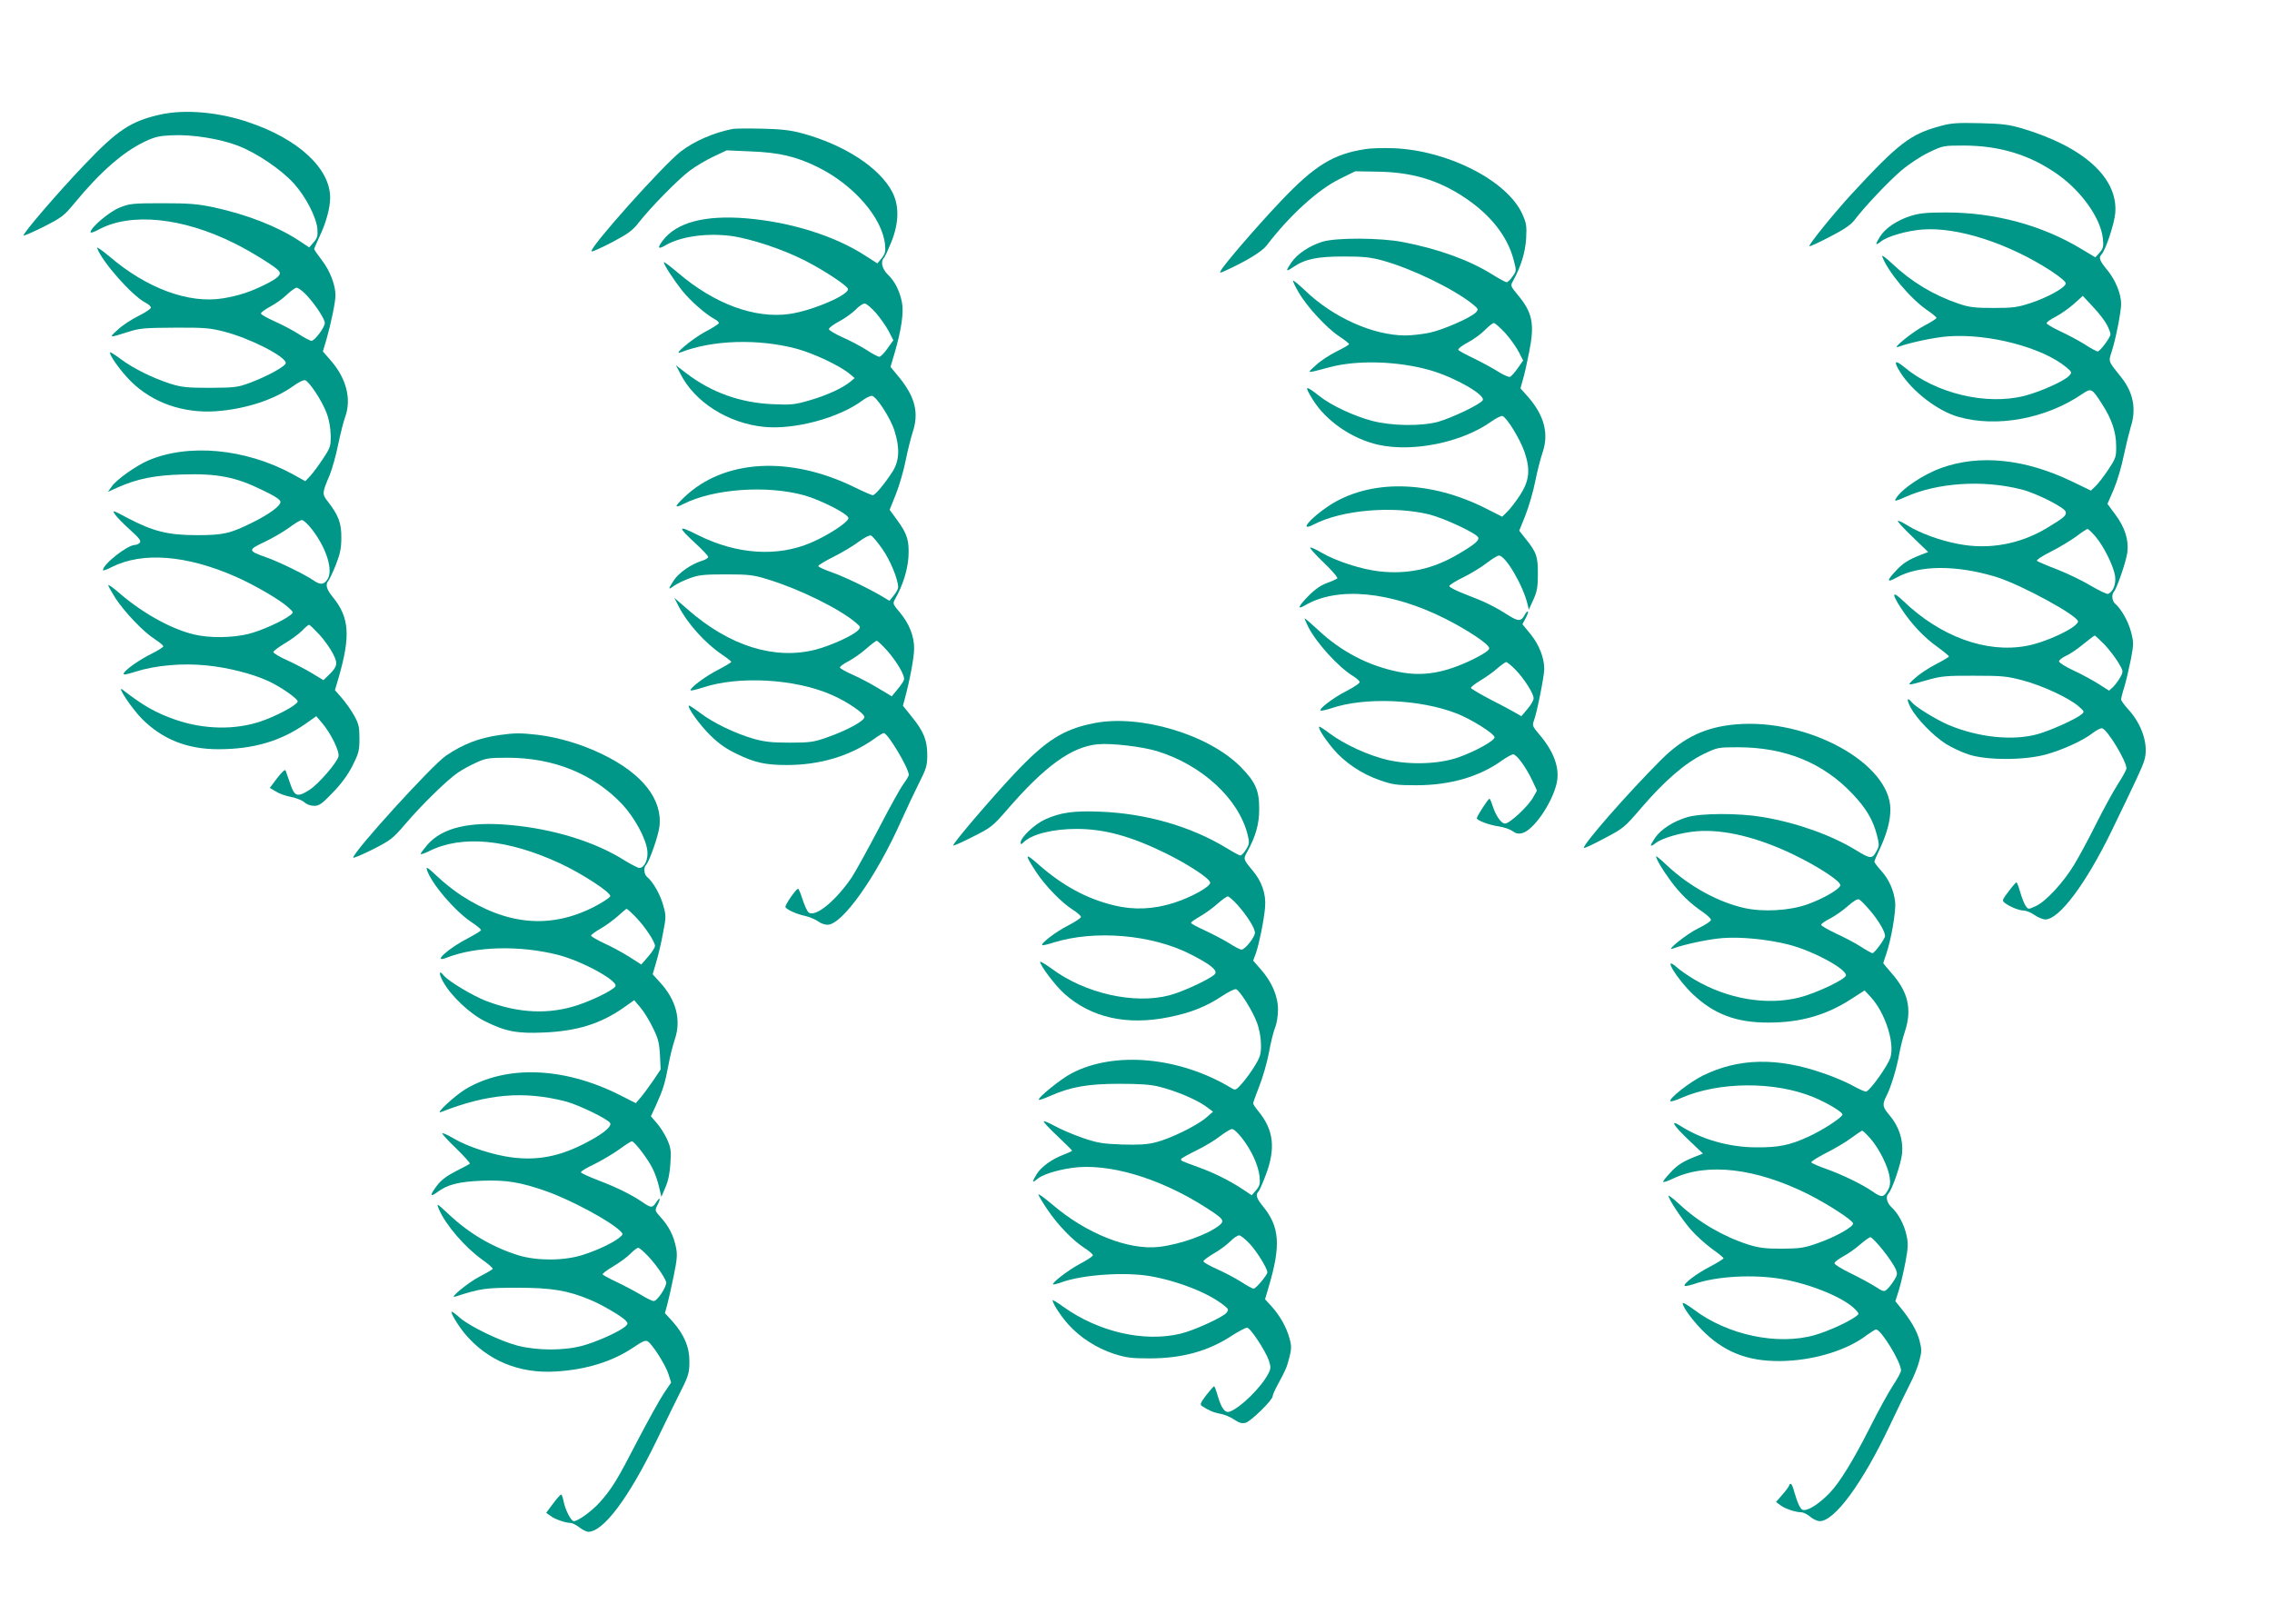
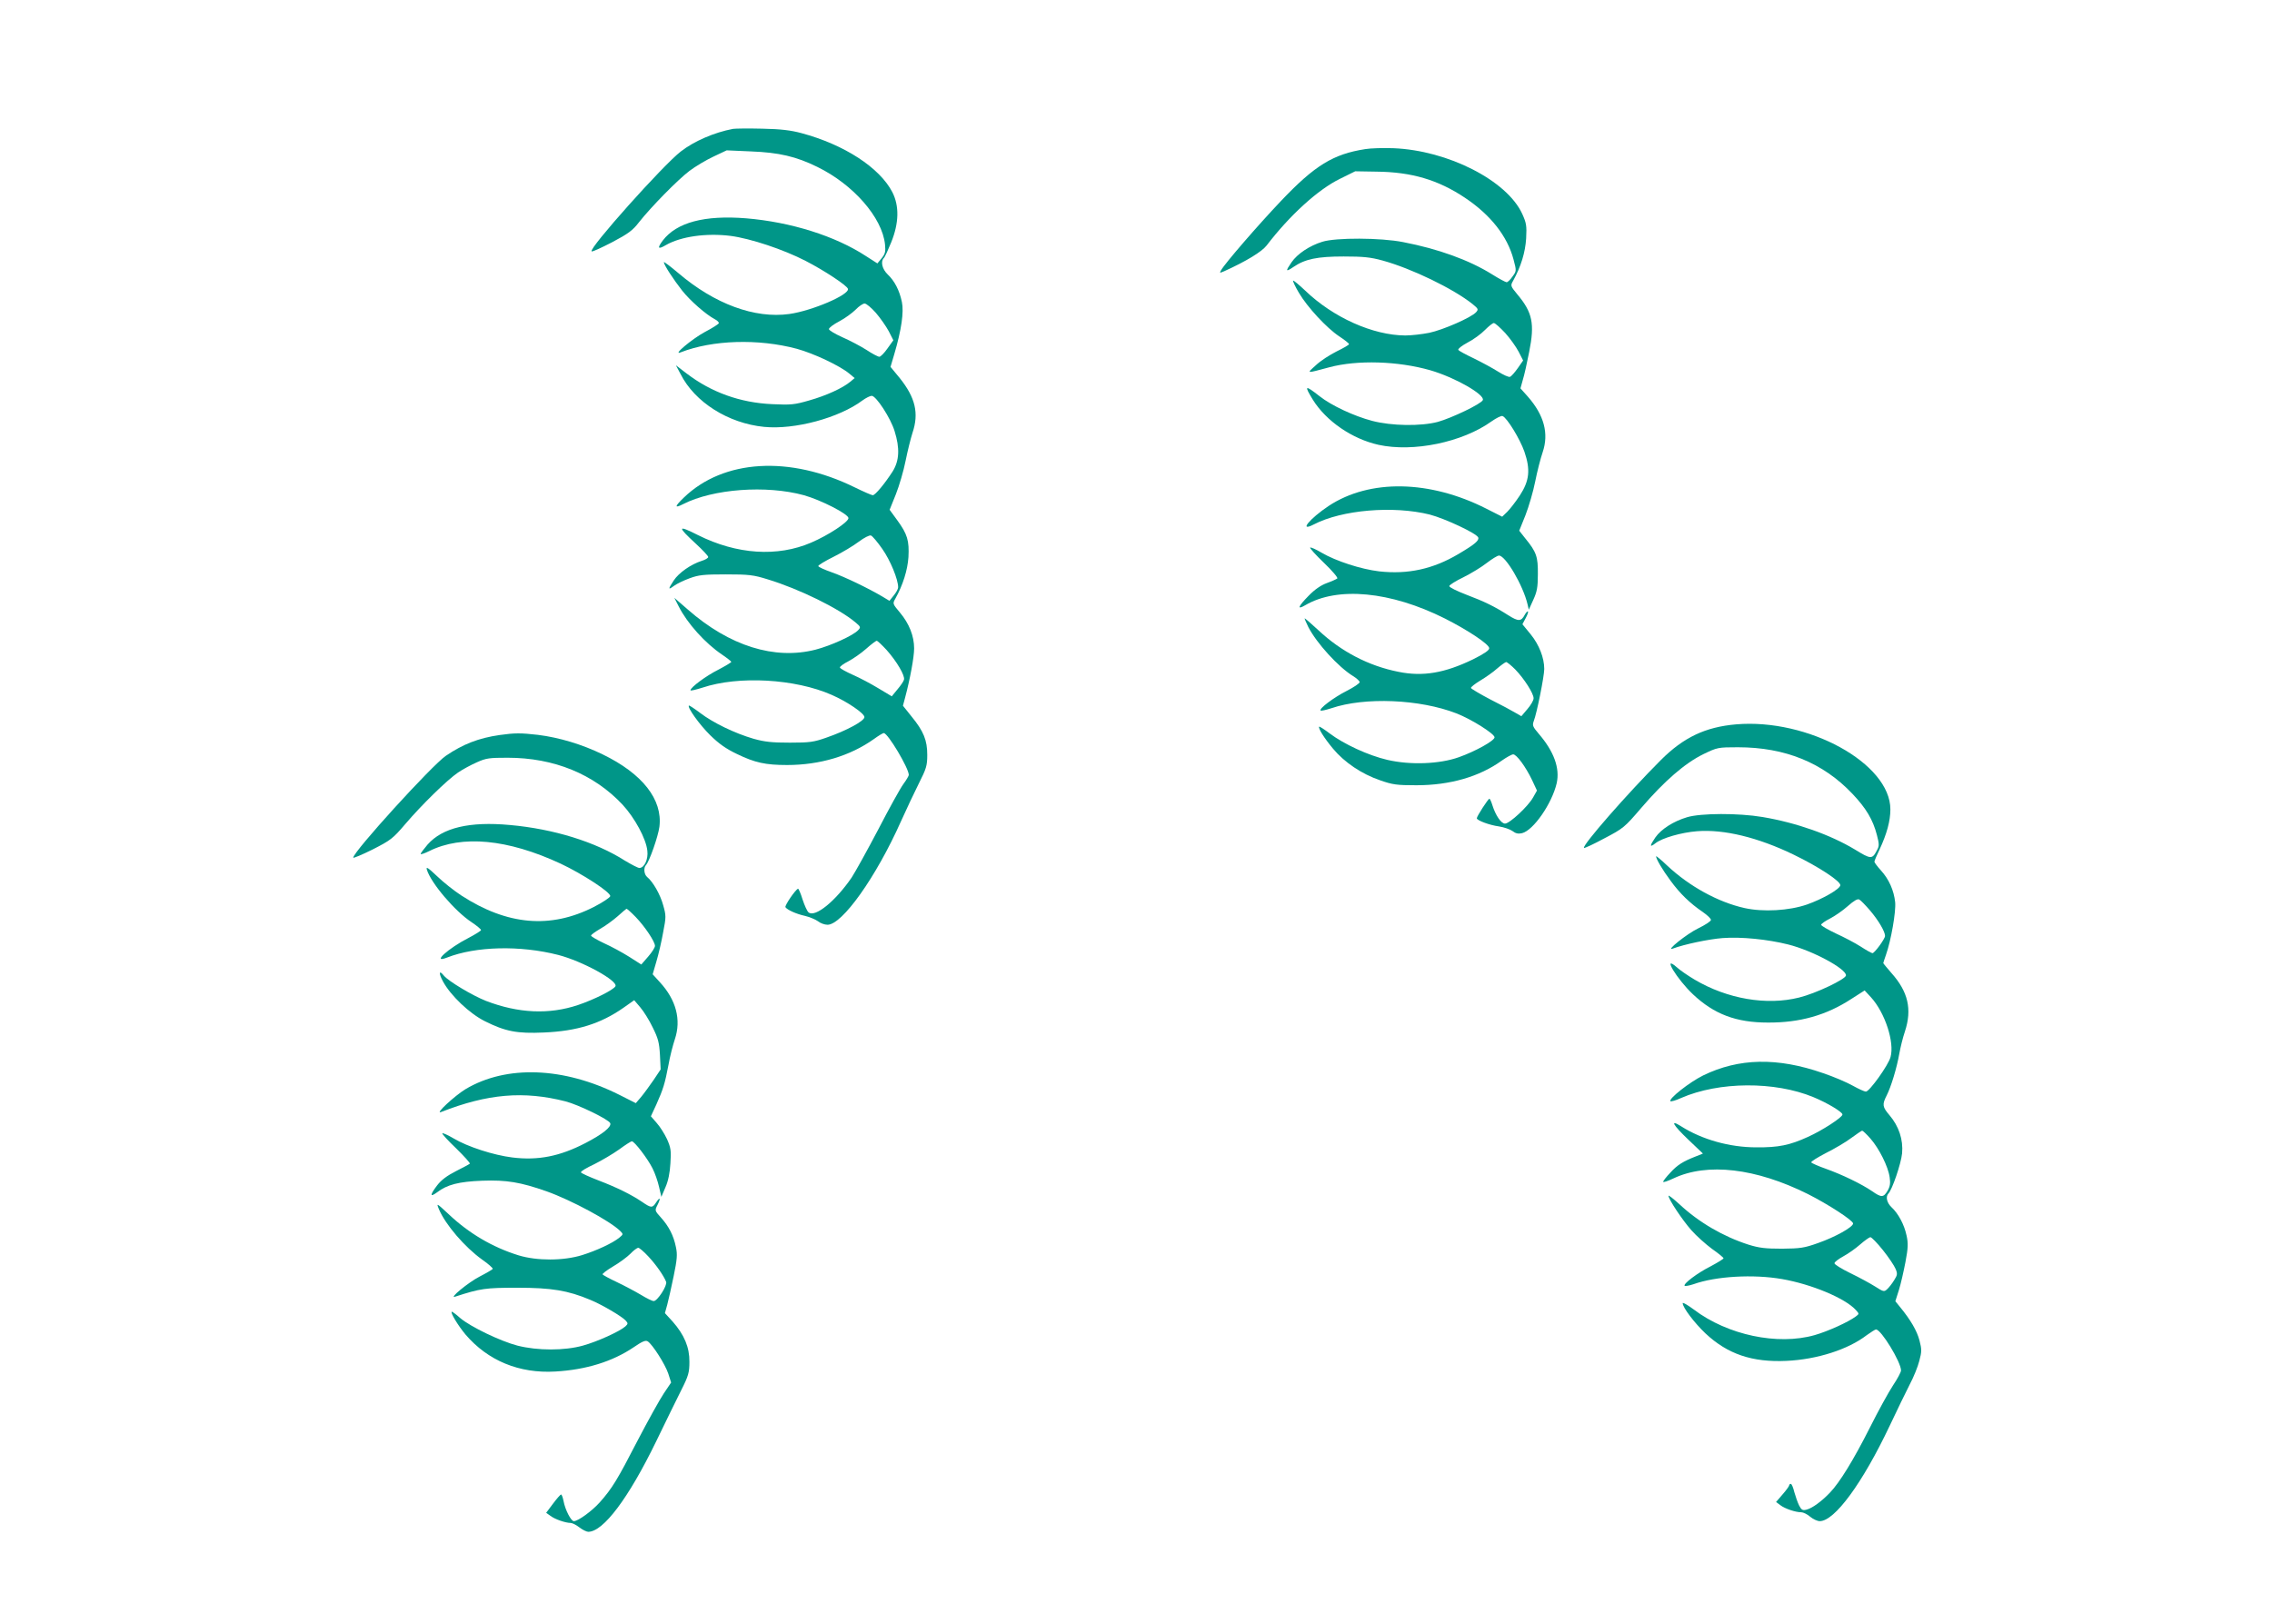
<svg xmlns="http://www.w3.org/2000/svg" version="1.0" width="1280pt" height="915pt" viewBox="0 0 1280 915" preserveAspectRatio="xMidYMid meet">
  <g transform="translate(0,915) scale(0.1,-0.1)" fill="#009688" stroke="none">
-     <path d="M905 8505 c-167 -37 -243 -87 -431 -285 -150 -157 -349 -389 -341 -397 3 -2 54 20 114 50 100 51 114 61 173 133 146 177 274 288 395 346 59 28 84 33 157 36 113 5 267 -20 369 -59 106 -41 243 -134 314 -212 67 -74 126 -188 133 -255 3 -41 0 -53 -21 -77 l-25 -29 -54 36 c-124 82 -295 149 -484 190 -91 19 -138 23 -289 23 -166 0 -185 -2 -240 -24 -58 -23 -165 -113 -165 -139 0 -6 19 0 43 13 181 100 476 71 772 -78 89 -44 227 -130 245 -152 18 -21 -1 -40 -74 -77 -84 -42 -150 -64 -241 -79 -192 -31 -429 57 -637 235 -43 36 -75 58 -71 49 27 -77 197 -269 272 -308 17 -8 31 -21 31 -28 0 -7 -31 -28 -70 -47 -38 -19 -91 -53 -117 -78 -52 -47 -51 -47 62 -11 62 20 93 22 260 23 169 1 200 -2 280 -23 144 -37 345 -140 345 -176 0 -18 -102 -74 -200 -111 -70 -26 -85 -28 -225 -29 -130 0 -160 3 -225 23 -99 32 -207 85 -277 137 -32 24 -60 42 -62 40 -10 -10 59 -107 118 -165 121 -119 292 -179 476 -167 167 12 328 64 437 142 27 20 57 35 66 33 22 -4 96 -115 122 -185 14 -36 22 -83 23 -124 1 -62 -2 -71 -41 -130 -23 -35 -55 -79 -71 -97 l-31 -33 -72 40 c-267 145 -590 174 -817 75 -69 -31 -174 -106 -201 -144 l-22 -31 58 26 c108 48 208 68 364 72 192 6 298 -14 446 -87 75 -36 104 -55 104 -68 0 -23 -64 -69 -156 -115 -127 -63 -165 -72 -314 -72 -163 0 -246 21 -388 95 -90 48 -92 48 -72 19 12 -16 50 -55 85 -86 49 -44 61 -60 53 -70 -6 -7 -18 -13 -27 -13 -43 0 -181 -109 -181 -142 0 -5 23 3 51 18 172 86 420 67 697 -55 105 -46 252 -132 295 -172 32 -29 32 -29 12 -45 -42 -33 -160 -86 -233 -105 -92 -23 -222 -25 -311 -3 -132 32 -296 124 -433 245 -27 22 -48 37 -48 32 0 -6 19 -39 41 -74 52 -79 157 -189 221 -230 26 -17 48 -35 48 -40 0 -5 -28 -23 -62 -40 -73 -36 -154 -93 -161 -113 -4 -10 13 -7 67 10 113 36 265 49 401 35 119 -12 254 -46 342 -86 72 -32 175 -104 170 -118 -6 -21 -125 -84 -210 -112 -144 -48 -316 -45 -475 9 -113 39 -184 79 -301 170 -39 30 52 -107 109 -164 116 -116 255 -171 430 -171 197 0 351 45 494 145 l58 41 34 -40 c49 -58 98 -159 91 -187 -10 -37 -114 -157 -165 -189 -66 -42 -83 -37 -107 36 -12 33 -23 66 -26 74 -3 8 -20 -7 -47 -42 l-42 -56 34 -20 c18 -12 57 -26 87 -31 29 -6 62 -19 74 -30 13 -12 35 -20 55 -20 28 0 44 11 105 75 48 49 85 100 111 151 35 70 39 85 39 153 0 66 -4 83 -30 130 -16 29 -47 73 -69 98 l-39 45 21 71 c68 236 60 339 -33 453 -35 42 -43 72 -26 90 5 5 24 45 42 89 25 64 32 95 32 155 1 82 -16 127 -75 203 -34 43 -34 49 8 147 15 36 37 115 49 175 13 61 30 130 39 154 38 103 7 221 -83 323 l-42 48 20 67 c26 91 51 211 51 249 0 58 -31 139 -76 197 -24 31 -44 60 -44 64 0 3 14 35 30 70 37 77 60 162 60 219 0 165 -179 331 -459 425 -169 58 -359 74 -496 44z m824 -1020 c50 -54 101 -133 101 -155 0 -24 -57 -100 -75 -100 -8 0 -41 17 -74 39 -33 21 -94 53 -135 71 -42 19 -76 38 -76 44 0 6 24 23 53 39 28 15 70 44 92 66 22 21 47 39 56 40 9 0 35 -19 58 -44z m29 -1318 c82 -106 120 -230 87 -281 -21 -31 -40 -33 -80 -5 -49 33 -195 105 -265 129 -105 37 -105 42 -9 87 46 22 109 59 139 81 30 23 62 42 71 42 9 0 35 -24 57 -53z m42 -593 c28 -31 62 -79 76 -107 29 -56 25 -73 -26 -122 l-28 -27 -64 39 c-35 21 -98 54 -140 73 -43 19 -77 40 -78 46 0 6 29 28 64 49 36 21 79 53 97 71 18 19 36 34 40 34 4 0 30 -25 59 -56z" />
-     <path d="M10932 8440 c-170 -46 -235 -96 -505 -388 -95 -104 -240 -282 -233 -289 2 -3 54 21 115 53 77 39 119 68 138 93 59 78 190 216 262 278 43 37 111 82 157 104 79 38 82 39 195 39 206 0 378 -53 535 -165 134 -96 239 -246 251 -358 5 -46 2 -57 -18 -80 l-24 -27 -80 48 c-221 133 -486 205 -760 205 -115 0 -152 -4 -205 -21 -76 -25 -140 -69 -169 -116 -28 -45 -26 -52 5 -27 38 30 146 61 235 68 197 15 482 -77 722 -232 57 -38 87 -63 85 -73 -5 -24 -101 -77 -197 -109 -76 -25 -101 -28 -211 -28 -106 0 -136 4 -195 24 -142 48 -266 123 -374 225 -37 35 -61 52 -57 41 30 -83 156 -235 250 -300 31 -21 56 -42 56 -46 0 -4 -32 -25 -71 -45 -66 -35 -188 -134 -144 -118 64 24 202 53 280 59 228 17 531 -62 666 -174 33 -28 33 -29 16 -48 -26 -29 -161 -90 -251 -113 -215 -55 -500 13 -678 162 -55 45 -62 33 -20 -33 69 -107 211 -216 327 -248 215 -61 491 -10 694 128 53 36 56 34 112 -53 55 -84 81 -159 81 -238 1 -62 -2 -70 -45 -135 -25 -37 -57 -79 -71 -92 l-26 -25 -108 52 c-264 127 -519 153 -734 76 -108 -39 -229 -122 -259 -176 -7 -13 4 -11 53 11 182 82 437 99 655 44 85 -21 247 -103 251 -127 4 -21 -9 -32 -108 -92 -151 -90 -325 -122 -495 -89 -104 19 -220 62 -289 105 -27 17 -51 28 -54 25 -3 -3 34 -43 83 -90 l88 -85 -39 -15 c-74 -29 -105 -49 -144 -92 -52 -55 -51 -68 3 -38 127 72 337 73 562 5 145 -45 472 -224 462 -253 -12 -37 -181 -116 -291 -136 -227 -42 -485 53 -693 253 -64 61 -68 44 -12 -42 56 -86 130 -165 206 -218 34 -25 63 -49 63 -52 0 -4 -34 -24 -75 -45 -41 -21 -93 -56 -117 -78 -48 -45 -52 -45 82 -7 64 18 101 22 250 21 157 0 185 -2 275 -26 111 -29 261 -99 315 -146 34 -30 35 -31 15 -47 -33 -27 -176 -91 -245 -110 -141 -39 -333 -19 -503 52 -67 29 -184 100 -206 127 -28 34 -31 16 -6 -31 34 -62 124 -155 196 -202 32 -20 90 -48 131 -61 101 -33 312 -33 433 0 95 26 212 79 266 122 22 17 46 29 54 25 31 -12 135 -184 135 -225 0 -8 -22 -48 -49 -90 -27 -42 -81 -141 -121 -221 -40 -80 -95 -183 -123 -229 -61 -102 -162 -211 -218 -236 -41 -19 -42 -19 -56 0 -8 11 -22 46 -31 77 -9 32 -19 58 -22 57 -3 0 -23 -23 -44 -51 -37 -49 -38 -52 -20 -66 28 -21 80 -42 106 -42 13 0 40 -11 60 -25 20 -14 48 -25 61 -25 78 0 229 201 374 500 137 283 171 355 183 394 27 84 -10 203 -91 291 -21 23 -39 48 -39 54 0 7 8 40 19 74 10 34 26 103 36 153 16 84 16 95 1 153 -15 59 -56 132 -90 160 -17 15 -21 51 -7 67 17 18 69 170 76 221 9 71 -14 143 -69 216 l-43 58 35 81 c19 44 45 130 57 192 13 61 31 133 39 160 33 101 15 195 -54 281 -76 96 -72 84 -51 151 22 70 51 219 51 261 0 57 -31 133 -75 188 -46 55 -53 73 -36 91 23 23 73 173 78 234 16 197 -176 372 -523 476 -75 22 -112 27 -239 30 -126 3 -162 1 -223 -16z m938 -1120 c11 -21 20 -45 20 -53 0 -18 -59 -97 -72 -97 -6 0 -40 18 -75 41 -35 22 -98 55 -139 74 -40 19 -74 39 -74 44 0 6 22 22 50 36 27 14 73 46 102 71 l52 47 58 -62 c32 -34 67 -79 78 -101z m-65 -1192 c47 -55 102 -166 111 -223 6 -46 -11 -90 -40 -101 -6 -2 -49 18 -95 45 -46 28 -131 69 -189 92 -59 22 -111 45 -116 49 -5 5 31 29 80 53 49 25 113 64 143 86 30 23 58 41 62 41 4 0 24 -19 44 -42z m52 -610 c27 -29 62 -75 78 -102 28 -48 28 -49 10 -82 -10 -18 -28 -42 -40 -54 l-23 -21 -58 37 c-32 20 -95 55 -141 76 -46 21 -83 45 -83 52 0 7 18 21 39 31 22 9 65 39 98 66 32 26 61 48 64 48 3 1 28 -23 56 -51z" />
    <path d="M4130 8424 c-106 -20 -219 -69 -294 -127 -99 -76 -520 -547 -503 -563 3 -4 55 20 115 51 91 48 117 67 152 113 68 86 217 238 284 289 33 25 95 62 136 81 l74 35 136 -6 c159 -6 256 -29 374 -87 203 -99 366 -285 382 -437 4 -41 1 -53 -19 -78 l-24 -29 -64 41 c-174 114 -424 192 -675 213 -235 19 -392 -23 -470 -125 -33 -44 -27 -52 17 -26 85 49 229 69 365 52 113 -15 297 -76 423 -141 105 -54 232 -138 238 -157 11 -33 -202 -124 -330 -142 -195 -27 -421 56 -626 231 -45 38 -81 65 -81 61 0 -15 55 -99 103 -160 46 -58 134 -135 185 -162 12 -6 22 -16 22 -21 0 -5 -36 -28 -80 -51 -72 -39 -185 -134 -135 -114 179 70 437 78 654 20 95 -26 242 -95 296 -140 l30 -25 -25 -21 c-42 -35 -135 -78 -231 -105 -83 -24 -103 -26 -208 -21 -182 8 -344 67 -483 173 l-60 46 26 -49 c80 -159 269 -278 471 -298 173 -17 423 51 554 149 19 14 43 26 52 26 25 0 107 -126 129 -199 30 -96 27 -166 -11 -227 -43 -67 -98 -134 -112 -134 -6 0 -52 20 -101 44 -368 181 -740 158 -963 -57 -53 -51 -55 -63 -4 -37 169 86 468 108 680 50 96 -27 251 -106 251 -129 0 -22 -112 -96 -210 -138 -190 -82 -419 -67 -637 42 -117 59 -119 50 -13 -48 38 -35 70 -69 70 -75 0 -6 -17 -16 -37 -22 -60 -19 -129 -67 -157 -110 -33 -50 -33 -56 2 -30 15 11 54 30 87 42 52 19 79 22 205 22 129 0 155 -3 235 -28 178 -54 401 -164 494 -242 30 -25 31 -28 16 -44 -27 -30 -155 -88 -240 -110 -231 -59 -485 20 -720 226 l-76 66 25 -49 c48 -95 150 -208 244 -271 28 -19 52 -38 52 -41 0 -3 -33 -23 -73 -44 -70 -35 -157 -100 -157 -116 0 -4 30 3 68 15 203 68 522 50 728 -41 87 -38 184 -104 184 -125 0 -22 -102 -77 -215 -116 -71 -25 -94 -28 -205 -28 -100 0 -141 4 -205 22 -106 31 -226 89 -300 145 -33 25 -62 44 -64 42 -10 -10 60 -108 120 -167 50 -49 90 -77 151 -106 101 -49 161 -62 282 -62 185 0 355 51 489 146 26 19 51 34 56 34 23 0 141 -198 141 -236 0 -5 -14 -29 -31 -52 -17 -23 -80 -137 -140 -253 -61 -116 -129 -239 -151 -273 -91 -133 -206 -227 -243 -196 -8 7 -23 40 -34 74 -10 33 -22 60 -25 59 -15 -5 -76 -95 -71 -104 10 -15 60 -38 110 -49 26 -6 59 -20 73 -30 13 -11 38 -20 54 -20 83 0 274 269 414 583 30 67 76 164 101 214 42 83 47 100 47 160 0 82 -20 133 -89 217 l-48 60 12 45 c28 105 51 228 51 278 0 70 -28 140 -80 202 -41 49 -42 50 -26 78 43 77 69 161 74 234 5 93 -6 130 -63 208 l-43 59 35 87 c19 48 44 133 55 189 11 55 29 127 39 158 37 110 16 198 -72 308 l-52 63 21 71 c41 139 55 239 43 295 -14 66 -41 118 -80 155 -31 30 -41 72 -22 92 6 5 24 45 42 89 44 109 46 205 6 283 -72 138 -270 267 -512 332 -59 16 -116 23 -220 25 -77 2 -151 1 -165 -1z m804 -1036 c25 -29 58 -76 73 -104 l26 -51 -33 -46 c-18 -26 -39 -47 -46 -47 -7 0 -40 17 -73 39 -33 21 -94 53 -135 71 -42 19 -76 39 -76 46 0 7 26 27 59 44 32 17 73 47 92 66 18 19 41 34 50 34 10 0 38 -24 63 -52z m37 -1331 c45 -64 89 -171 89 -216 0 -9 -11 -29 -25 -46 l-24 -30 -38 23 c-83 49 -212 111 -285 137 -43 15 -78 31 -78 36 0 5 39 29 88 53 48 24 111 62 140 84 31 23 60 38 69 35 8 -3 37 -37 64 -76z m24 -569 c57 -64 104 -144 98 -167 -2 -9 -19 -34 -37 -55 l-32 -39 -75 45 c-41 25 -105 59 -144 76 -38 17 -71 35 -73 41 -2 5 19 21 47 35 28 15 73 46 101 71 28 25 55 45 59 45 5 0 30 -24 56 -52z" />
    <path d="M7692 8310 c-181 -28 -285 -92 -475 -292 -131 -138 -317 -353 -338 -391 -9 -16 -8 -16 18 -5 124 56 212 110 239 145 129 169 290 316 414 376 l85 42 120 -2 c197 -2 347 -46 498 -147 144 -96 239 -216 274 -348 17 -64 17 -65 -6 -96 -12 -18 -27 -32 -33 -32 -6 0 -43 20 -83 45 -128 80 -303 143 -500 181 -126 25 -379 26 -455 2 -72 -22 -141 -68 -174 -116 -35 -51 -33 -56 11 -26 66 45 135 59 283 59 110 0 151 -4 220 -23 163 -45 397 -158 506 -245 33 -27 34 -30 20 -46 -27 -30 -187 -100 -264 -116 -40 -8 -101 -15 -135 -15 -182 1 -406 101 -564 253 -35 33 -65 58 -68 56 -2 -3 12 -34 33 -69 47 -80 156 -198 227 -245 30 -20 55 -39 55 -44 0 -4 -31 -22 -70 -41 -38 -19 -91 -53 -117 -78 -53 -48 -58 -47 77 -11 157 42 386 35 568 -17 138 -40 308 -137 296 -168 -8 -21 -175 -101 -254 -123 -95 -25 -260 -23 -370 6 -102 27 -229 86 -296 139 -83 65 -88 62 -37 -21 75 -120 221 -220 369 -253 196 -43 473 14 637 132 27 19 55 33 62 30 25 -9 98 -129 123 -200 35 -102 29 -164 -26 -248 -23 -35 -55 -76 -70 -91 l-29 -28 -89 45 c-319 162 -657 168 -888 16 -108 -72 -171 -149 -85 -105 159 83 449 107 654 56 87 -23 264 -106 273 -129 6 -17 -18 -38 -111 -93 -143 -85 -285 -116 -447 -98 -102 12 -244 58 -324 105 -32 19 -61 32 -65 29 -3 -3 32 -42 78 -86 46 -44 80 -84 75 -88 -5 -4 -31 -16 -59 -26 -33 -12 -68 -36 -102 -71 -60 -61 -68 -82 -20 -54 182 107 481 79 788 -75 130 -66 249 -145 249 -167 0 -12 -28 -31 -92 -63 -159 -77 -282 -98 -419 -70 -168 33 -323 114 -451 234 -43 40 -78 70 -78 67 0 -4 10 -26 21 -49 47 -91 169 -225 252 -276 20 -12 37 -28 37 -34 0 -7 -33 -29 -74 -50 -73 -37 -156 -100 -146 -110 3 -3 30 3 61 13 188 64 498 51 704 -29 85 -33 215 -115 215 -135 0 -19 -108 -79 -201 -112 -109 -39 -274 -45 -403 -15 -107 25 -244 88 -325 149 -30 23 -57 40 -59 38 -7 -8 28 -64 78 -124 64 -77 162 -143 265 -178 71 -25 94 -28 205 -28 189 0 355 48 481 139 27 19 56 35 64 35 19 0 70 -69 106 -144 l28 -60 -22 -39 c-28 -50 -132 -147 -158 -147 -22 0 -53 46 -71 103 -6 20 -14 37 -17 37 -7 0 -71 -99 -71 -110 0 -12 72 -39 125 -46 27 -4 62 -16 76 -26 18 -14 33 -17 54 -12 64 16 168 166 195 281 19 85 -15 179 -101 279 -34 40 -37 47 -28 72 17 42 59 253 59 293 0 63 -29 137 -77 196 l-46 56 18 34 c10 18 16 35 13 38 -2 3 -11 -6 -18 -19 -20 -38 -36 -38 -93 -2 -77 49 -131 76 -237 116 -52 20 -95 41 -95 48 0 6 36 29 80 50 44 22 103 58 132 81 29 22 59 41 68 41 37 0 136 -168 161 -275 l7 -30 25 55 c21 46 26 70 26 145 1 99 -8 125 -71 202 l-34 43 35 87 c19 49 44 134 55 190 11 56 30 130 42 165 36 106 8 209 -83 313 l-42 47 13 47 c8 25 24 96 36 158 32 159 19 223 -67 325 -38 46 -39 49 -24 75 45 81 69 161 74 239 4 73 1 88 -22 139 -86 188 -419 358 -726 370 -58 2 -129 0 -158 -5z m788 -1036 c28 -31 62 -79 76 -106 l25 -49 -30 -43 c-17 -24 -36 -46 -44 -49 -7 -3 -38 11 -68 30 -30 19 -91 52 -136 74 -44 21 -84 42 -87 48 -4 5 20 24 52 41 33 17 77 49 98 71 21 21 43 39 50 39 7 0 35 -25 64 -56z m57 -1896 c51 -53 103 -135 103 -162 0 -12 -16 -39 -35 -61 l-34 -40 -33 19 c-18 11 -81 45 -141 75 -59 31 -108 60 -110 65 -1 5 23 24 53 42 30 18 73 48 95 68 22 19 45 35 50 36 6 0 29 -19 52 -42z" />
-     <path d="M6165 5076 c-174 -34 -272 -96 -451 -286 -128 -136 -344 -389 -344 -403 0 -4 49 17 109 48 104 52 113 59 194 152 213 247 364 356 512 370 78 7 248 -13 334 -39 254 -78 460 -269 510 -471 11 -44 10 -52 -9 -83 -12 -19 -26 -34 -32 -34 -5 0 -42 20 -81 44 -200 121 -451 193 -707 203 -153 6 -223 -4 -311 -43 -60 -27 -139 -102 -139 -131 0 -12 3 -11 17 2 45 45 164 75 298 75 157 0 306 -41 500 -136 128 -63 249 -142 253 -166 4 -22 -105 -83 -206 -115 -112 -36 -225 -41 -335 -14 -154 37 -291 111 -429 233 -75 66 -77 57 -11 -44 52 -79 144 -174 208 -214 25 -16 45 -34 45 -40 0 -6 -33 -28 -74 -49 -68 -35 -154 -100 -144 -110 2 -2 31 4 64 15 232 72 552 45 769 -65 110 -56 150 -87 142 -109 -9 -22 -175 -101 -257 -123 -200 -53 -479 10 -667 151 -35 25 -63 42 -63 37 0 -21 86 -135 137 -180 151 -135 353 -180 591 -131 120 24 207 59 295 117 37 25 74 43 81 40 21 -8 93 -122 116 -185 14 -35 23 -83 24 -122 1 -58 -3 -72 -33 -122 -19 -32 -51 -76 -72 -100 -35 -40 -39 -42 -60 -29 -292 177 -660 211 -902 84 -63 -33 -194 -140 -184 -149 2 -3 30 7 62 21 117 52 215 69 390 69 118 0 178 -4 228 -17 92 -23 206 -71 259 -109 l42 -31 -39 -34 c-52 -45 -203 -119 -285 -139 -48 -12 -96 -15 -190 -12 -108 4 -138 9 -220 37 -52 18 -123 48 -157 67 -35 19 -63 31 -63 26 0 -6 36 -44 80 -85 44 -42 80 -77 80 -80 0 -2 -21 -12 -47 -22 -67 -25 -127 -69 -152 -109 -26 -42 -27 -54 -2 -32 29 27 109 53 199 66 203 30 495 -56 754 -222 102 -65 109 -75 78 -101 -63 -51 -220 -108 -341 -122 -171 -19 -407 74 -598 237 -45 38 -81 64 -81 59 0 -5 22 -43 50 -84 58 -87 142 -174 211 -219 27 -17 48 -36 46 -41 -2 -6 -34 -27 -72 -47 -66 -35 -161 -108 -152 -116 2 -2 24 3 48 12 120 43 358 59 501 34 158 -28 327 -95 413 -164 27 -21 28 -25 15 -42 -22 -26 -186 -101 -260 -118 -205 -49 -460 10 -657 150 -34 25 -63 42 -63 39 0 -18 45 -88 89 -137 67 -74 157 -132 256 -165 69 -22 97 -26 200 -26 184 0 331 40 465 128 39 25 77 45 86 45 18 0 104 -131 123 -186 11 -36 11 -45 -3 -72 -40 -78 -157 -193 -218 -215 -26 -9 -46 17 -66 84 -9 32 -19 59 -22 59 -3 0 -23 -23 -45 -51 -31 -41 -36 -52 -24 -60 36 -24 68 -38 104 -44 22 -4 57 -18 77 -32 28 -19 44 -24 65 -19 30 8 153 128 153 150 0 7 12 35 27 62 48 89 52 99 67 156 12 48 13 64 1 107 -16 61 -54 129 -102 182 l-36 39 20 68 c70 235 63 340 -32 456 -36 44 -42 65 -26 82 6 5 24 47 42 94 57 151 45 254 -42 360 -16 19 -29 39 -29 44 0 4 15 47 34 95 19 47 44 133 55 191 10 58 27 122 35 142 9 21 16 65 16 100 0 76 -35 158 -99 229 l-41 47 16 43 c18 53 45 184 51 256 7 76 -18 148 -72 211 -50 60 -51 63 -30 100 49 89 69 158 69 242 1 105 -20 154 -104 239 -179 182 -565 298 -825 247z m806 -1023 c56 -63 99 -132 99 -158 0 -25 -56 -95 -76 -95 -7 0 -39 16 -69 36 -31 19 -92 51 -135 71 -44 20 -80 39 -80 44 0 4 24 21 54 38 29 17 73 49 97 71 24 21 49 39 56 40 6 0 30 -21 54 -47z m27 -1316 c53 -68 91 -152 98 -214 4 -41 2 -53 -19 -78 l-25 -29 -54 36 c-72 47 -156 89 -243 121 -103 37 -105 38 -100 48 3 5 43 27 88 49 45 22 105 58 132 80 28 21 57 39 66 39 9 1 35 -23 57 -52z m47 -599 c42 -48 95 -135 95 -156 0 -15 -64 -92 -77 -92 -7 0 -39 17 -72 39 -33 21 -94 53 -135 71 -42 19 -76 38 -76 44 0 6 27 26 60 45 33 19 74 50 92 68 17 18 40 33 49 33 10 0 38 -24 64 -52z" />
    <path d="M9780 5069 c-172 -15 -295 -73 -423 -201 -188 -188 -446 -483 -433 -495 2 -3 54 21 115 54 107 56 114 62 209 173 128 149 244 250 348 301 79 38 82 39 195 39 266 0 479 -87 645 -262 78 -82 116 -147 138 -232 13 -50 14 -62 1 -85 -27 -53 -34 -53 -125 3 -138 83 -329 151 -520 183 -136 23 -348 22 -425 -1 -77 -23 -146 -67 -179 -114 -33 -48 -33 -59 0 -33 38 30 146 61 235 68 151 12 344 -35 544 -132 141 -68 267 -151 263 -173 -4 -22 -100 -77 -188 -108 -101 -35 -247 -43 -351 -20 -149 33 -311 122 -436 239 -34 33 -63 56 -63 53 0 -15 35 -75 81 -137 54 -74 110 -128 182 -177 26 -18 47 -38 46 -45 0 -7 -32 -28 -71 -47 -65 -31 -190 -132 -143 -114 64 24 202 53 280 59 105 8 253 -7 369 -36 136 -34 326 -136 326 -174 0 -21 -170 -102 -264 -125 -183 -46 -405 -8 -589 101 -37 22 -84 54 -102 71 -83 72 3 -69 93 -154 119 -112 243 -159 422 -159 180 -1 329 41 470 133 l75 48 36 -39 c79 -87 133 -253 110 -336 -12 -46 -119 -195 -139 -195 -8 0 -41 15 -75 34 -34 19 -109 51 -166 70 -258 90 -475 85 -676 -13 -77 -38 -196 -132 -184 -145 3 -3 30 4 60 18 213 93 527 95 745 5 80 -33 164 -84 164 -98 0 -16 -114 -90 -194 -126 -103 -47 -166 -60 -291 -59 -151 0 -306 44 -423 118 -66 42 -49 10 40 -75 l82 -78 -40 -16 c-74 -29 -105 -49 -144 -92 -22 -23 -40 -46 -40 -51 0 -5 26 4 58 19 190 90 464 58 757 -88 115 -58 255 -149 255 -166 0 -20 -100 -76 -197 -110 -78 -28 -101 -31 -203 -32 -94 0 -129 4 -190 23 -140 45 -279 125 -389 228 -34 31 -61 52 -61 47 0 -19 77 -135 128 -193 29 -33 82 -80 117 -106 36 -25 65 -49 65 -53 0 -4 -33 -24 -72 -45 -76 -38 -157 -100 -147 -110 3 -3 26 1 50 9 126 45 336 57 498 29 167 -29 356 -108 416 -174 20 -22 20 -22 0 -37 -43 -32 -158 -84 -232 -105 -208 -59 -490 0 -680 144 -35 26 -63 42 -63 36 0 -24 65 -110 128 -170 125 -117 263 -164 457 -155 172 8 347 64 452 145 24 17 47 32 52 32 29 0 141 -184 141 -231 0 -9 -20 -47 -45 -84 -25 -38 -84 -145 -131 -239 -92 -182 -170 -309 -225 -366 -47 -49 -99 -87 -131 -95 -22 -6 -29 -2 -42 23 -8 16 -20 50 -27 75 -6 26 -15 47 -20 47 -5 0 -9 -4 -9 -8 0 -5 -17 -28 -37 -51 l-37 -43 24 -18 c26 -20 86 -40 118 -40 11 0 34 -11 50 -25 17 -14 41 -25 54 -25 84 0 241 214 394 537 41 87 92 192 113 233 22 41 46 101 54 133 14 52 14 65 1 115 -14 54 -50 116 -110 189 l-26 32 20 63 c11 35 27 106 37 158 15 80 16 105 6 150 -13 61 -46 123 -85 159 -26 25 -34 59 -17 77 21 21 71 167 77 226 7 77 -18 153 -71 215 -40 47 -42 60 -16 111 25 49 57 155 71 234 6 34 20 92 32 127 41 125 18 224 -76 329 -25 29 -46 54 -46 56 0 2 7 23 15 46 29 82 57 243 52 297 -7 66 -35 130 -81 180 -20 22 -36 44 -36 48 0 5 13 36 29 69 41 88 61 161 61 226 0 259 -464 514 -870 479z m755 -1048 c47 -55 85 -119 85 -144 0 -16 -59 -97 -71 -97 -5 0 -34 16 -66 37 -31 20 -94 53 -140 74 -46 22 -83 43 -83 49 0 5 22 21 50 35 27 14 72 45 100 70 35 31 56 43 65 37 8 -4 35 -32 60 -61z m3 -1286 c49 -56 100 -158 108 -218 5 -34 2 -52 -12 -76 -23 -38 -34 -39 -87 -2 -60 41 -170 94 -260 126 -43 15 -80 32 -83 36 -2 5 35 28 83 53 48 24 113 62 143 85 30 22 58 41 61 41 4 0 25 -20 47 -45z m70 -628 c32 -40 64 -88 71 -105 12 -28 11 -35 -8 -65 -11 -18 -29 -41 -39 -50 -17 -16 -21 -15 -68 15 -27 17 -89 51 -139 75 -49 24 -90 49 -90 56 0 7 23 24 50 39 28 15 70 45 95 67 25 22 51 40 57 41 7 0 39 -33 71 -73z" />
    <path d="M2815 5009 c-118 -17 -206 -51 -303 -117 -77 -52 -522 -541 -522 -574 0 -4 49 16 109 46 102 52 114 61 184 143 92 108 236 249 298 291 25 17 73 43 105 57 53 24 71 26 174 26 261 0 486 -92 648 -265 68 -74 132 -191 139 -259 6 -48 -17 -97 -45 -97 -8 0 -44 19 -81 41 -166 106 -402 179 -648 201 -228 21 -380 -15 -464 -110 -21 -25 -39 -48 -39 -53 0 -4 22 3 48 16 184 92 442 68 739 -70 124 -58 285 -163 281 -184 -2 -8 -44 -36 -93 -61 -244 -124 -487 -103 -746 65 -40 26 -102 75 -137 109 -51 48 -63 56 -57 36 23 -75 157 -233 251 -295 30 -20 54 -40 54 -45 0 -4 -32 -24 -70 -44 -114 -58 -211 -146 -122 -111 163 64 412 70 627 15 136 -35 340 -147 322 -177 -13 -21 -119 -74 -210 -105 -164 -55 -336 -47 -519 23 -76 30 -210 110 -237 142 -28 35 -31 15 -5 -33 43 -79 149 -180 235 -223 116 -58 181 -71 334 -64 186 8 318 49 447 139 l61 43 34 -40 c19 -22 51 -73 70 -113 31 -62 37 -86 41 -155 l4 -82 -40 -60 c-23 -33 -54 -76 -70 -95 l-30 -35 -93 47 c-313 157 -636 169 -866 32 -61 -37 -177 -144 -138 -129 262 103 466 120 701 60 73 -19 244 -102 252 -123 8 -21 -44 -62 -138 -111 -146 -76 -269 -100 -414 -82 -105 13 -251 60 -330 107 -32 19 -61 32 -64 29 -3 -3 32 -41 78 -85 45 -44 80 -83 77 -86 -3 -3 -38 -22 -78 -42 -51 -26 -83 -50 -106 -80 -42 -55 -42 -70 0 -39 56 43 122 60 254 65 136 5 215 -8 363 -60 140 -50 357 -167 414 -223 18 -18 18 -19 -5 -38 -38 -31 -129 -73 -209 -98 -106 -33 -256 -33 -360 -1 -147 46 -279 124 -393 232 -68 63 -69 64 -54 27 37 -87 145 -213 244 -284 35 -24 61 -48 59 -52 -3 -4 -35 -23 -72 -42 -65 -33 -180 -128 -139 -114 142 46 169 50 350 50 191 0 284 -15 410 -68 64 -26 178 -93 199 -116 15 -16 15 -19 -1 -34 -33 -29 -159 -86 -239 -108 -104 -29 -255 -29 -369 0 -96 25 -264 106 -322 155 -22 20 -44 36 -47 36 -13 0 35 -79 77 -129 126 -147 302 -220 506 -208 173 10 321 56 440 136 48 33 68 42 80 34 26 -16 98 -128 116 -182 l16 -50 -41 -61 c-23 -34 -90 -155 -149 -268 -113 -219 -142 -267 -212 -346 -44 -49 -122 -106 -146 -106 -16 0 -49 64 -58 113 -4 20 -10 37 -14 37 -4 0 -24 -23 -45 -51 l-39 -52 24 -17 c24 -19 85 -40 113 -40 10 0 32 -11 50 -25 18 -14 41 -25 50 -25 85 0 227 189 383 510 52 107 115 237 141 288 41 81 46 100 46 160 1 81 -29 152 -94 226 l-44 48 13 47 c7 25 23 98 36 160 20 97 22 123 13 165 -13 65 -40 117 -84 166 -35 39 -36 40 -20 71 20 40 15 49 -8 14 -21 -32 -28 -31 -79 4 -61 41 -139 80 -246 121 -52 20 -96 40 -98 45 -2 6 32 26 75 46 42 21 105 58 140 83 34 25 66 46 72 46 14 0 88 -96 116 -152 14 -27 30 -74 37 -105 l13 -56 23 54 c16 36 25 82 28 135 5 72 2 88 -19 136 -14 30 -40 71 -58 91 l-33 38 31 67 c38 85 48 117 68 222 8 47 25 112 36 145 37 110 7 222 -84 321 l-41 45 21 72 c12 40 29 113 38 164 17 87 17 95 0 154 -16 59 -57 131 -90 158 -18 15 -21 52 -7 67 19 19 69 162 76 216 19 153 -95 299 -320 408 -115 56 -244 95 -365 110 -96 11 -130 11 -215 -1z m767 -1026 c51 -53 108 -138 108 -162 0 -9 -17 -36 -38 -60 l-39 -45 -69 44 c-38 24 -101 58 -141 76 -40 19 -73 38 -73 43 0 5 24 22 53 39 28 16 72 48 97 70 25 23 47 41 50 42 3 0 27 -21 52 -47z m70 -1911 c44 -47 88 -110 101 -144 7 -21 -49 -108 -70 -108 -9 0 -41 16 -72 35 -32 19 -92 51 -134 71 -43 20 -79 40 -82 44 -3 4 24 24 59 45 36 21 79 53 97 71 18 19 38 34 45 34 6 0 32 -22 56 -48z" />
  </g>
</svg>